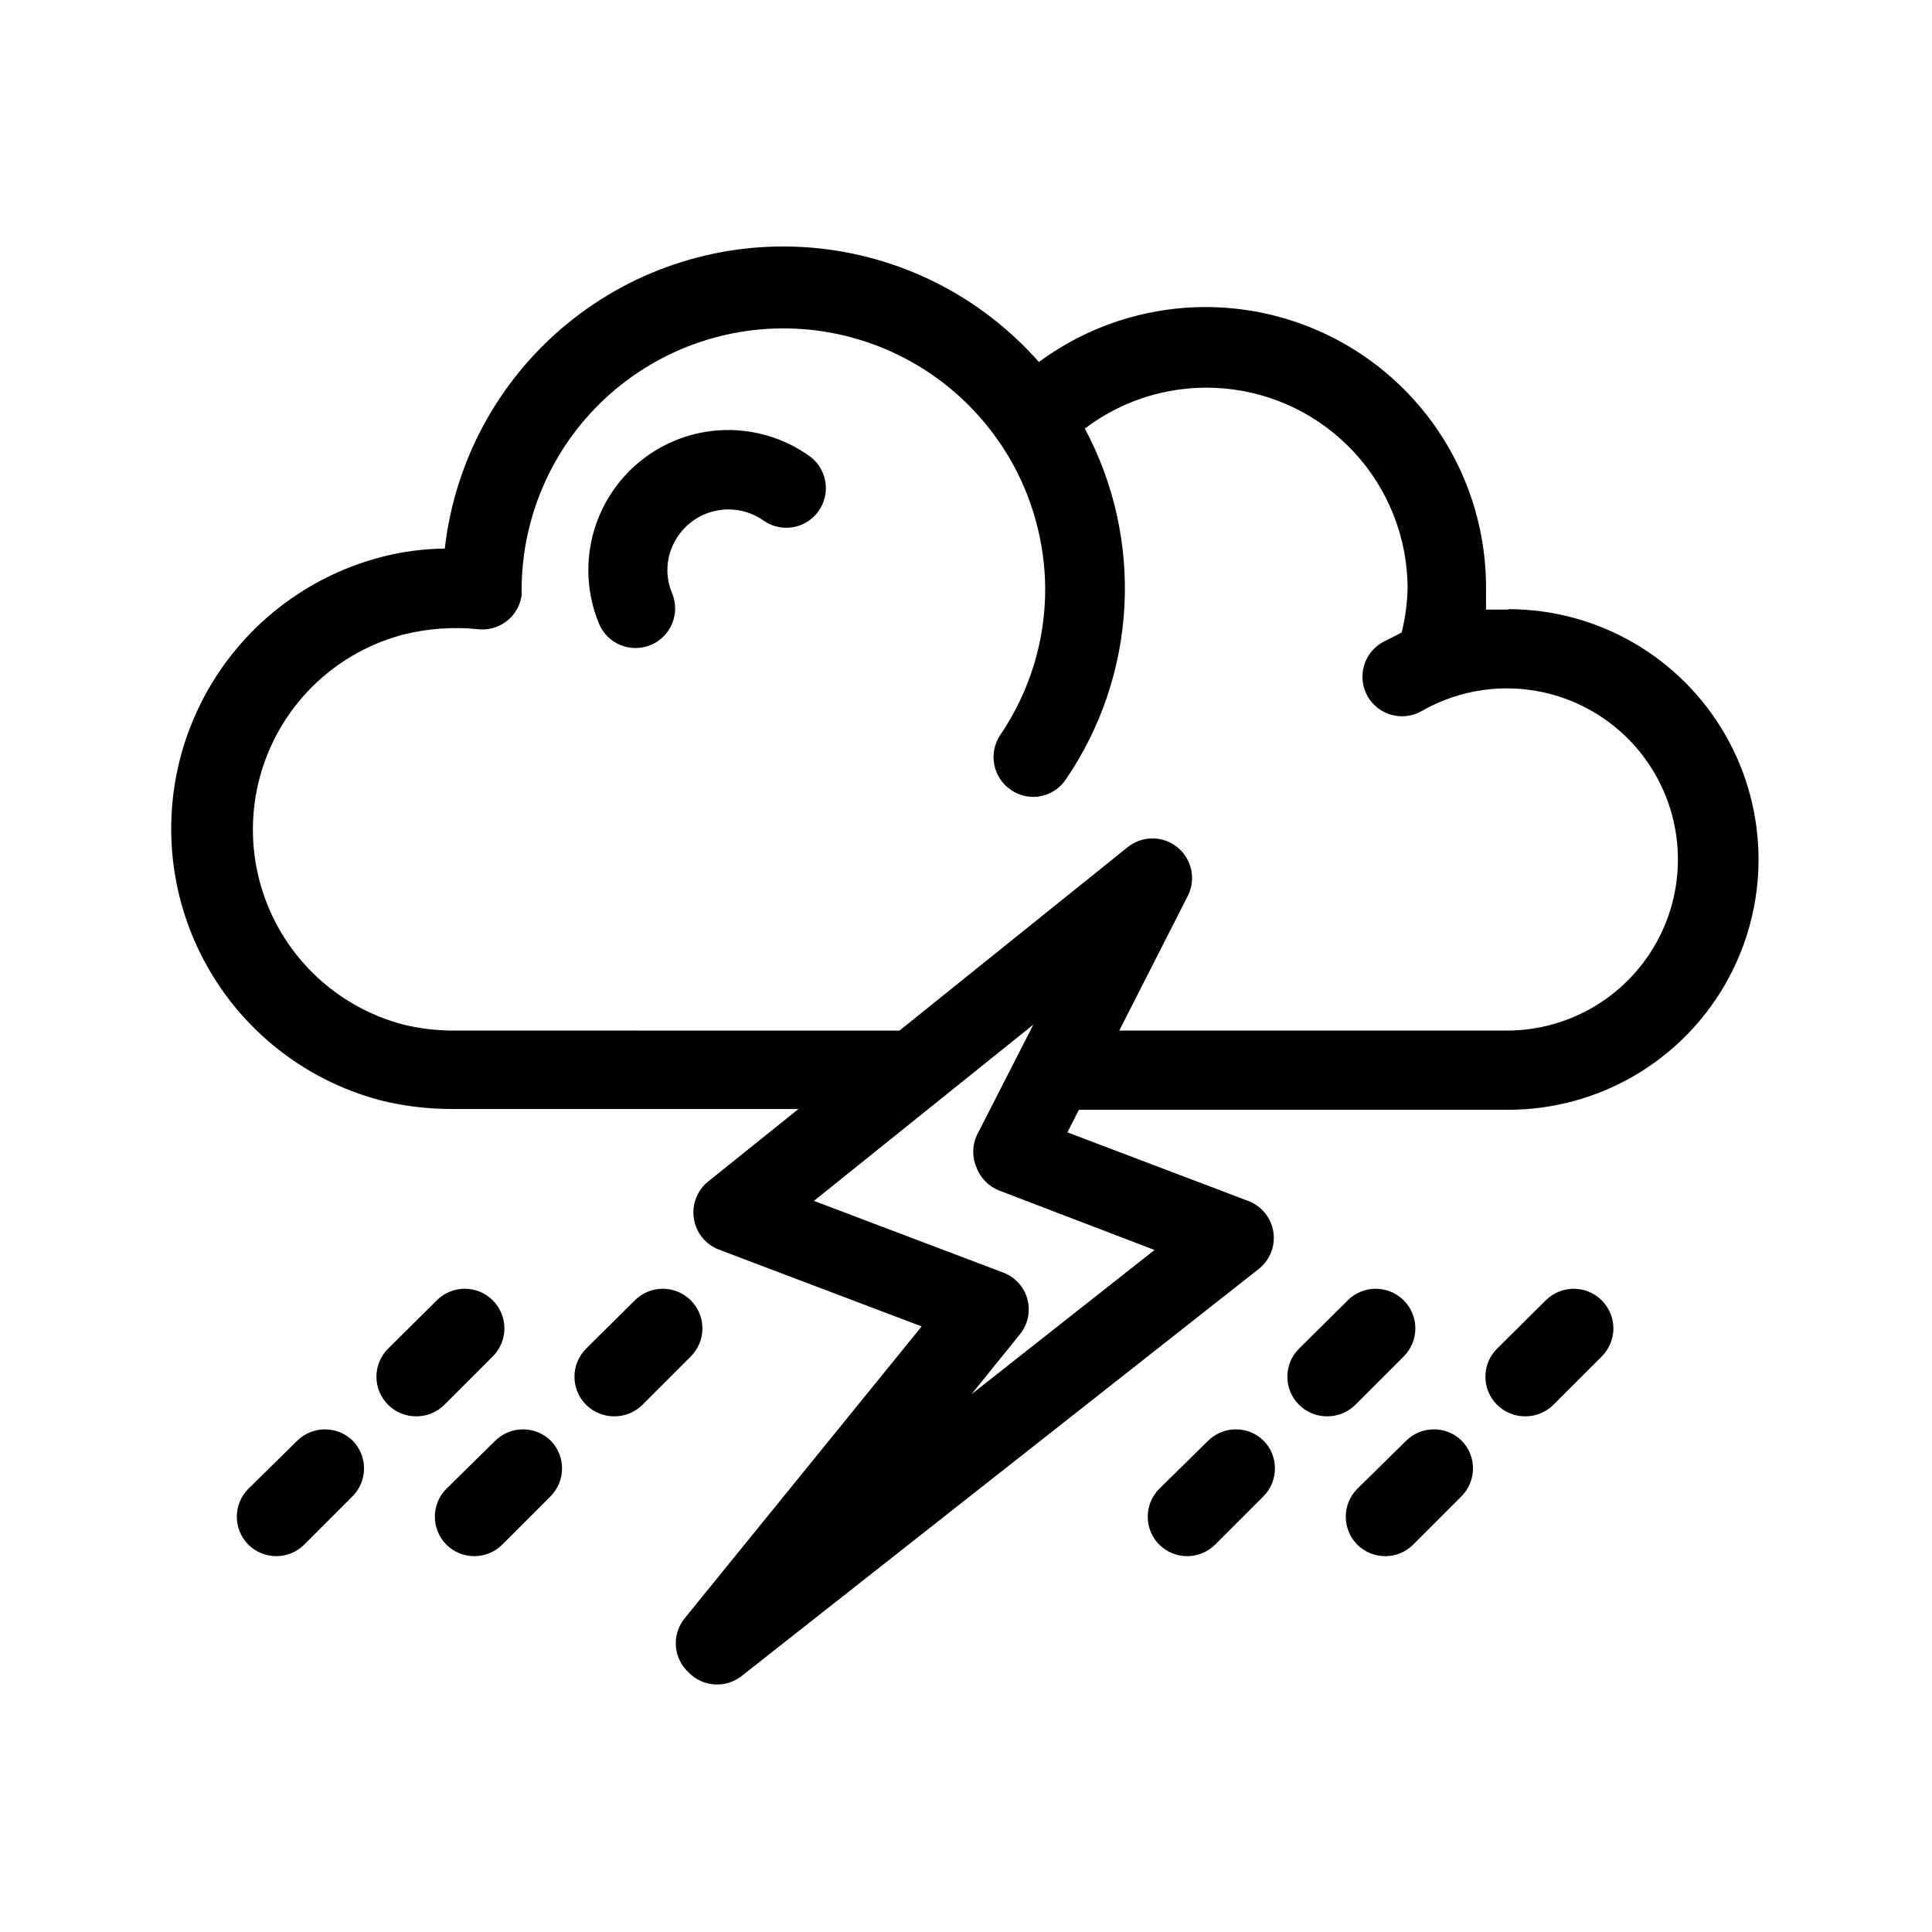
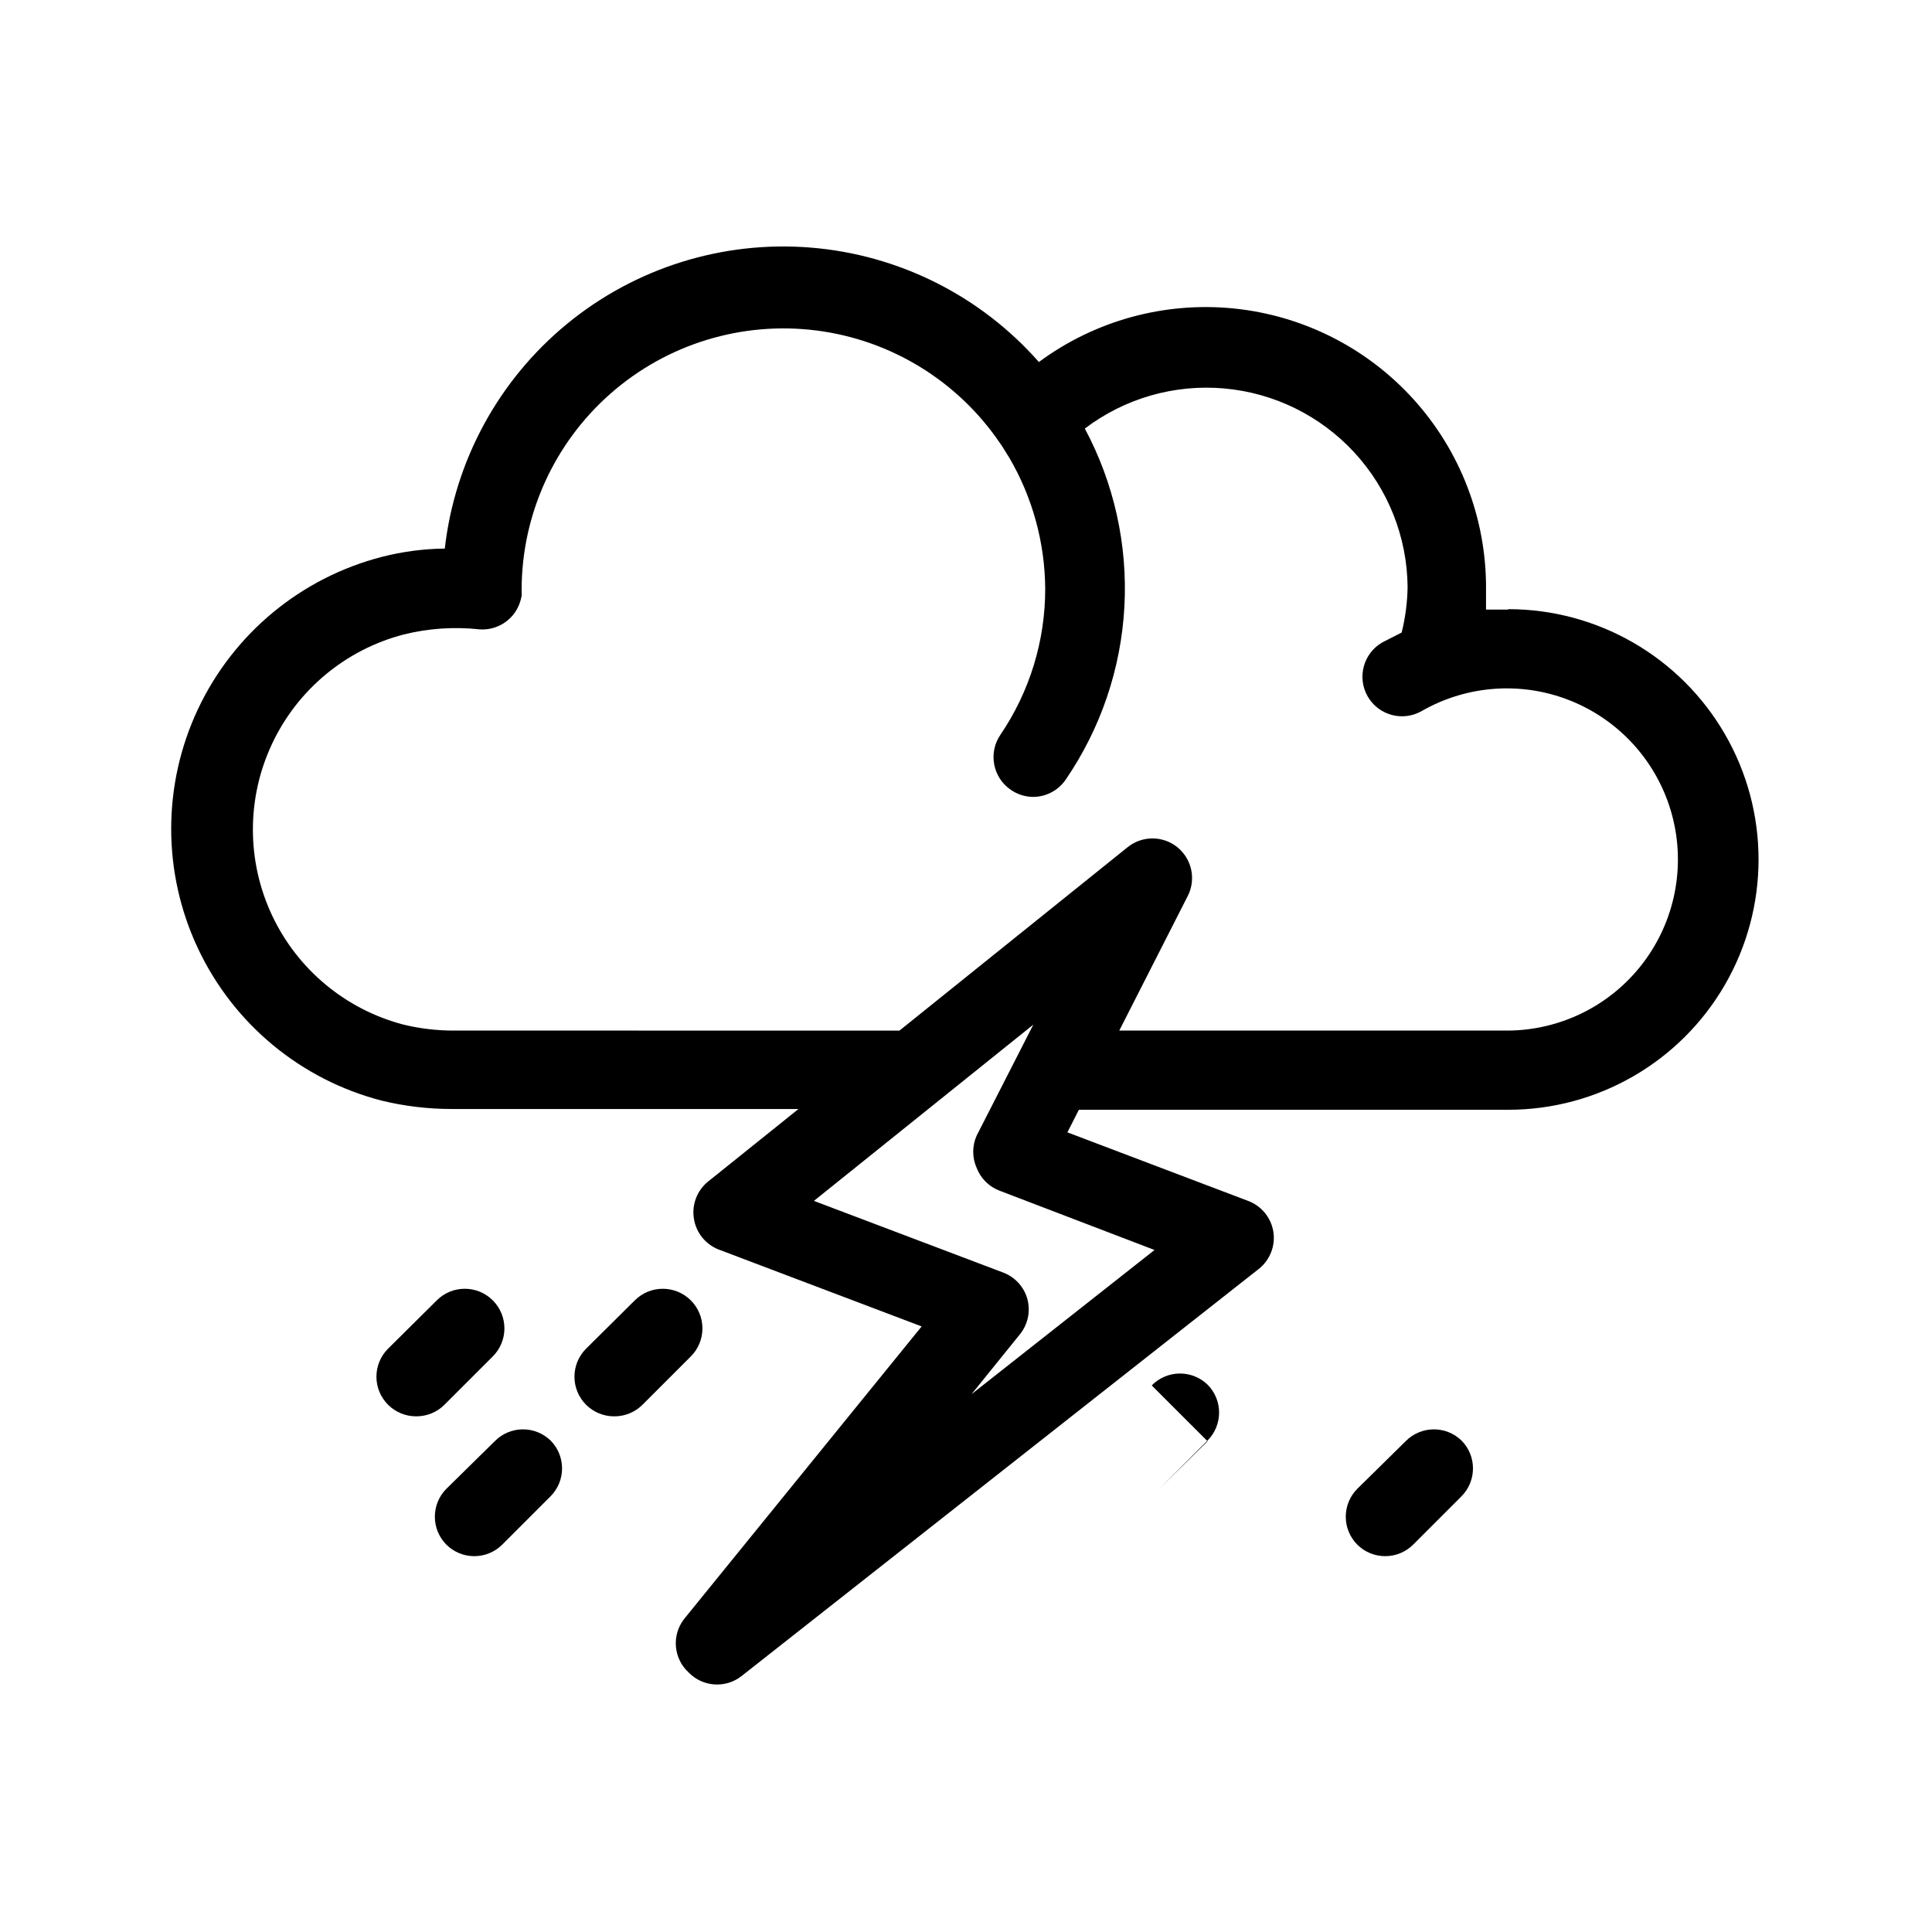
<svg xmlns="http://www.w3.org/2000/svg" fill="#000000" width="800px" height="800px" version="1.1" viewBox="144 144 512 512">
  <g>
    <path d="m543.69 305.54h-5.879v-5.773h0.004c0.02-18.445-6.82-36.238-19.191-49.922-12.375-13.68-29.391-22.273-47.746-24.105-18.355-1.828-36.734 3.231-51.562 14.199-15.477-17.578-37.18-28.457-60.527-30.332s-46.508 5.398-64.59 20.281c-18.086 14.887-29.676 36.215-32.324 59.488-5.633 0.062-11.234 0.801-16.688 2.203-21.457 5.539-39.324 20.348-48.75 40.398-9.426 20.051-9.426 43.262 0 63.312 9.426 20.055 27.293 34.863 48.75 40.398 6.047 1.465 12.25 2.203 18.473 2.207h91.945l-23.93 19.207h-0.004c-2.941 2.367-4.387 6.137-3.777 9.867 0.578 3.715 3.102 6.84 6.613 8.184l53.738 20.363-62.977 77.566c-3.332 4.332-2.785 10.496 1.262 14.168 3.734 3.824 9.742 4.231 13.957 0.945l137.08-107.9c2.984-2.344 4.469-6.117 3.887-9.867-0.598-3.742-3.168-6.871-6.719-8.188l-47.863-18.156 3.043-5.984h113.78c23.699 0 45.602-12.641 57.449-33.164 11.852-20.527 11.852-45.812 0-66.336-11.848-20.523-33.75-33.168-57.449-33.168zm-93.727 169.72-48.492 38.207 12.805-15.848c2.125-2.613 2.867-6.09 1.992-9.344-0.887-3.231-3.266-5.844-6.402-7.031l-50.172-18.996 58.148-46.707-15.008 29.391v-0.004c-1.23 2.738-1.23 5.871 0 8.605 1.066 2.746 3.238 4.918 5.984 5.984zm93.836-58.148h-103.18l18.156-35.688 0.004 0.004c2.234-4.414 1.082-9.789-2.762-12.902-3.848-3.109-9.344-3.113-13.191-0.008l-60.457 48.598-118.19-0.004c-4.453 0.004-8.895-0.527-13.227-1.574-15.355-4.008-28.137-14.637-34.875-29.008-6.742-14.371-6.742-30.996 0-45.367 6.738-14.371 19.52-25 34.875-29.008 6.586-1.645 13.41-2.106 20.152-1.367 4.566 0.32 8.816-2.356 10.496-6.613 0.273-0.715 0.484-1.453 0.633-2.203 0.051-0.312 0.051-0.633 0-0.945v-0.734c0.031-19.906 8.617-38.844 23.566-51.988 14.953-13.145 34.832-19.234 54.582-16.719 19.75 2.519 37.465 13.398 48.641 29.871 0.84 1.156 1.574 2.519 2.414 3.777v0.004c6.176 10.543 9.469 22.523 9.555 34.742 0.023 13.809-4.109 27.305-11.863 38.73-3.273 4.781-2.051 11.312 2.731 14.59 1.727 1.203 3.773 1.859 5.879 1.887 3.488 0.008 6.754-1.727 8.711-4.617 9.266-13.555 14.637-29.395 15.527-45.793 0.887-16.398-2.742-32.723-10.488-47.203 10.551-8.004 23.707-11.797 36.902-10.633 13.195 1.16 25.484 7.195 34.477 16.922 8.988 9.727 14.039 22.449 14.16 35.695-0.062 4.07-0.59 8.121-1.574 12.07l-5.144 2.625h0.004c-5 2.883-6.734 9.258-3.883 14.273 1.383 2.43 3.68 4.207 6.379 4.934 2.699 0.73 5.578 0.352 8-1.051 12.211-6.981 26.969-7.902 39.953-2.492 12.984 5.414 22.723 16.543 26.359 30.129 3.637 13.59 0.762 28.098-7.785 39.27-8.543 11.172-21.789 17.75-35.855 17.797z" />
-     <path d="m322.96 260.71c-9.117 3.746-16.375 10.957-20.172 20.051-3.801 9.094-3.832 19.324-0.086 28.441 2.184 5.356 8.285 7.938 13.645 5.773 2.598-1.047 4.672-3.09 5.754-5.672 1.086-2.582 1.09-5.488 0.02-8.078-1.672-3.922-1.672-8.359 0-12.281 1.906-4.566 5.805-8.012 10.574-9.34 4.769-1.332 9.887-0.402 13.883 2.519 4.695 3.106 11.004 1.957 14.301-2.609 3.297-4.562 2.402-10.914-2.019-14.395-10.387-7.606-23.98-9.277-35.898-4.41z" />
    <path d="m274.57 503.49c1.988-1.969 3.106-4.652 3.106-7.449 0-2.801-1.117-5.484-3.106-7.453-4.094-4.07-10.703-4.07-14.797 0l-12.91 12.805c-1.988 1.969-3.106 4.652-3.106 7.453 0 2.797 1.117 5.481 3.106 7.449 1.98 1.965 4.66 3.062 7.449 3.047 2.789 0.016 5.473-1.082 7.453-3.047z" />
-     <path d="m222.62 525.95-12.809 12.598c-4.066 4.094-4.066 10.703 0 14.797 4.094 4.07 10.707 4.07 14.801 0l12.805-12.805c4.07-4.094 4.07-10.703 0-14.797-4.152-4.012-10.762-3.918-14.797 0.207z" />
    <path d="m327.05 488.59c-4.094-4.07-10.707-4.07-14.801 0l-12.91 12.805c-1.984 1.969-3.102 4.652-3.102 7.453 0 2.797 1.117 5.481 3.102 7.449 1.984 1.965 4.664 3.062 7.453 3.047 2.789 0.016 5.473-1.082 7.453-3.047l12.805-12.805c1.988-1.969 3.106-4.652 3.106-7.449 0-2.801-1.117-5.484-3.106-7.453z" />
    <path d="m275.1 525.95-12.809 12.598c-4.066 4.094-4.066 10.703 0 14.797 4.094 4.07 10.707 4.07 14.801 0l12.805-12.805c4.07-4.094 4.07-10.703 0-14.797-4.152-4.012-10.762-3.918-14.797 0.207z" />
-     <path d="m515.98 503.49c1.984-1.969 3.106-4.652 3.106-7.449 0-2.801-1.121-5.484-3.106-7.453-4.094-4.07-10.707-4.07-14.801 0l-12.91 12.805c-1.988 1.969-3.106 4.652-3.106 7.453 0 2.797 1.117 5.481 3.106 7.449 1.98 1.965 4.664 3.062 7.453 3.047 2.789 0.016 5.473-1.082 7.453-3.047z" />
-     <path d="m464.02 525.95-12.805 12.598c-4.07 4.094-4.07 10.703 0 14.797 4.094 4.07 10.707 4.07 14.801 0l12.805-12.805c4.07-4.094 4.07-10.703 0-14.797-4.152-4.012-10.766-3.918-14.801 0.207z" />
-     <path d="m553.66 488.59-12.91 12.805c-1.988 1.969-3.106 4.652-3.106 7.453 0 2.797 1.117 5.481 3.106 7.449 1.98 1.965 4.664 3.062 7.453 3.047 2.789 0.016 5.473-1.082 7.453-3.047l12.805-12.805c1.984-1.969 3.106-4.652 3.106-7.449 0-2.801-1.121-5.484-3.106-7.453-4.094-4.07-10.707-4.07-14.801 0z" />
+     <path d="m464.02 525.95-12.805 12.598l12.805-12.805c4.07-4.094 4.07-10.703 0-14.797-4.152-4.012-10.766-3.918-14.801 0.207z" />
    <path d="m516.5 525.95-12.805 12.598c-4.07 4.094-4.07 10.703 0 14.797 4.094 4.07 10.707 4.07 14.801 0l12.805-12.805c4.07-4.094 4.07-10.703 0-14.797-4.152-4.012-10.766-3.918-14.801 0.207z" />
  </g>
</svg>